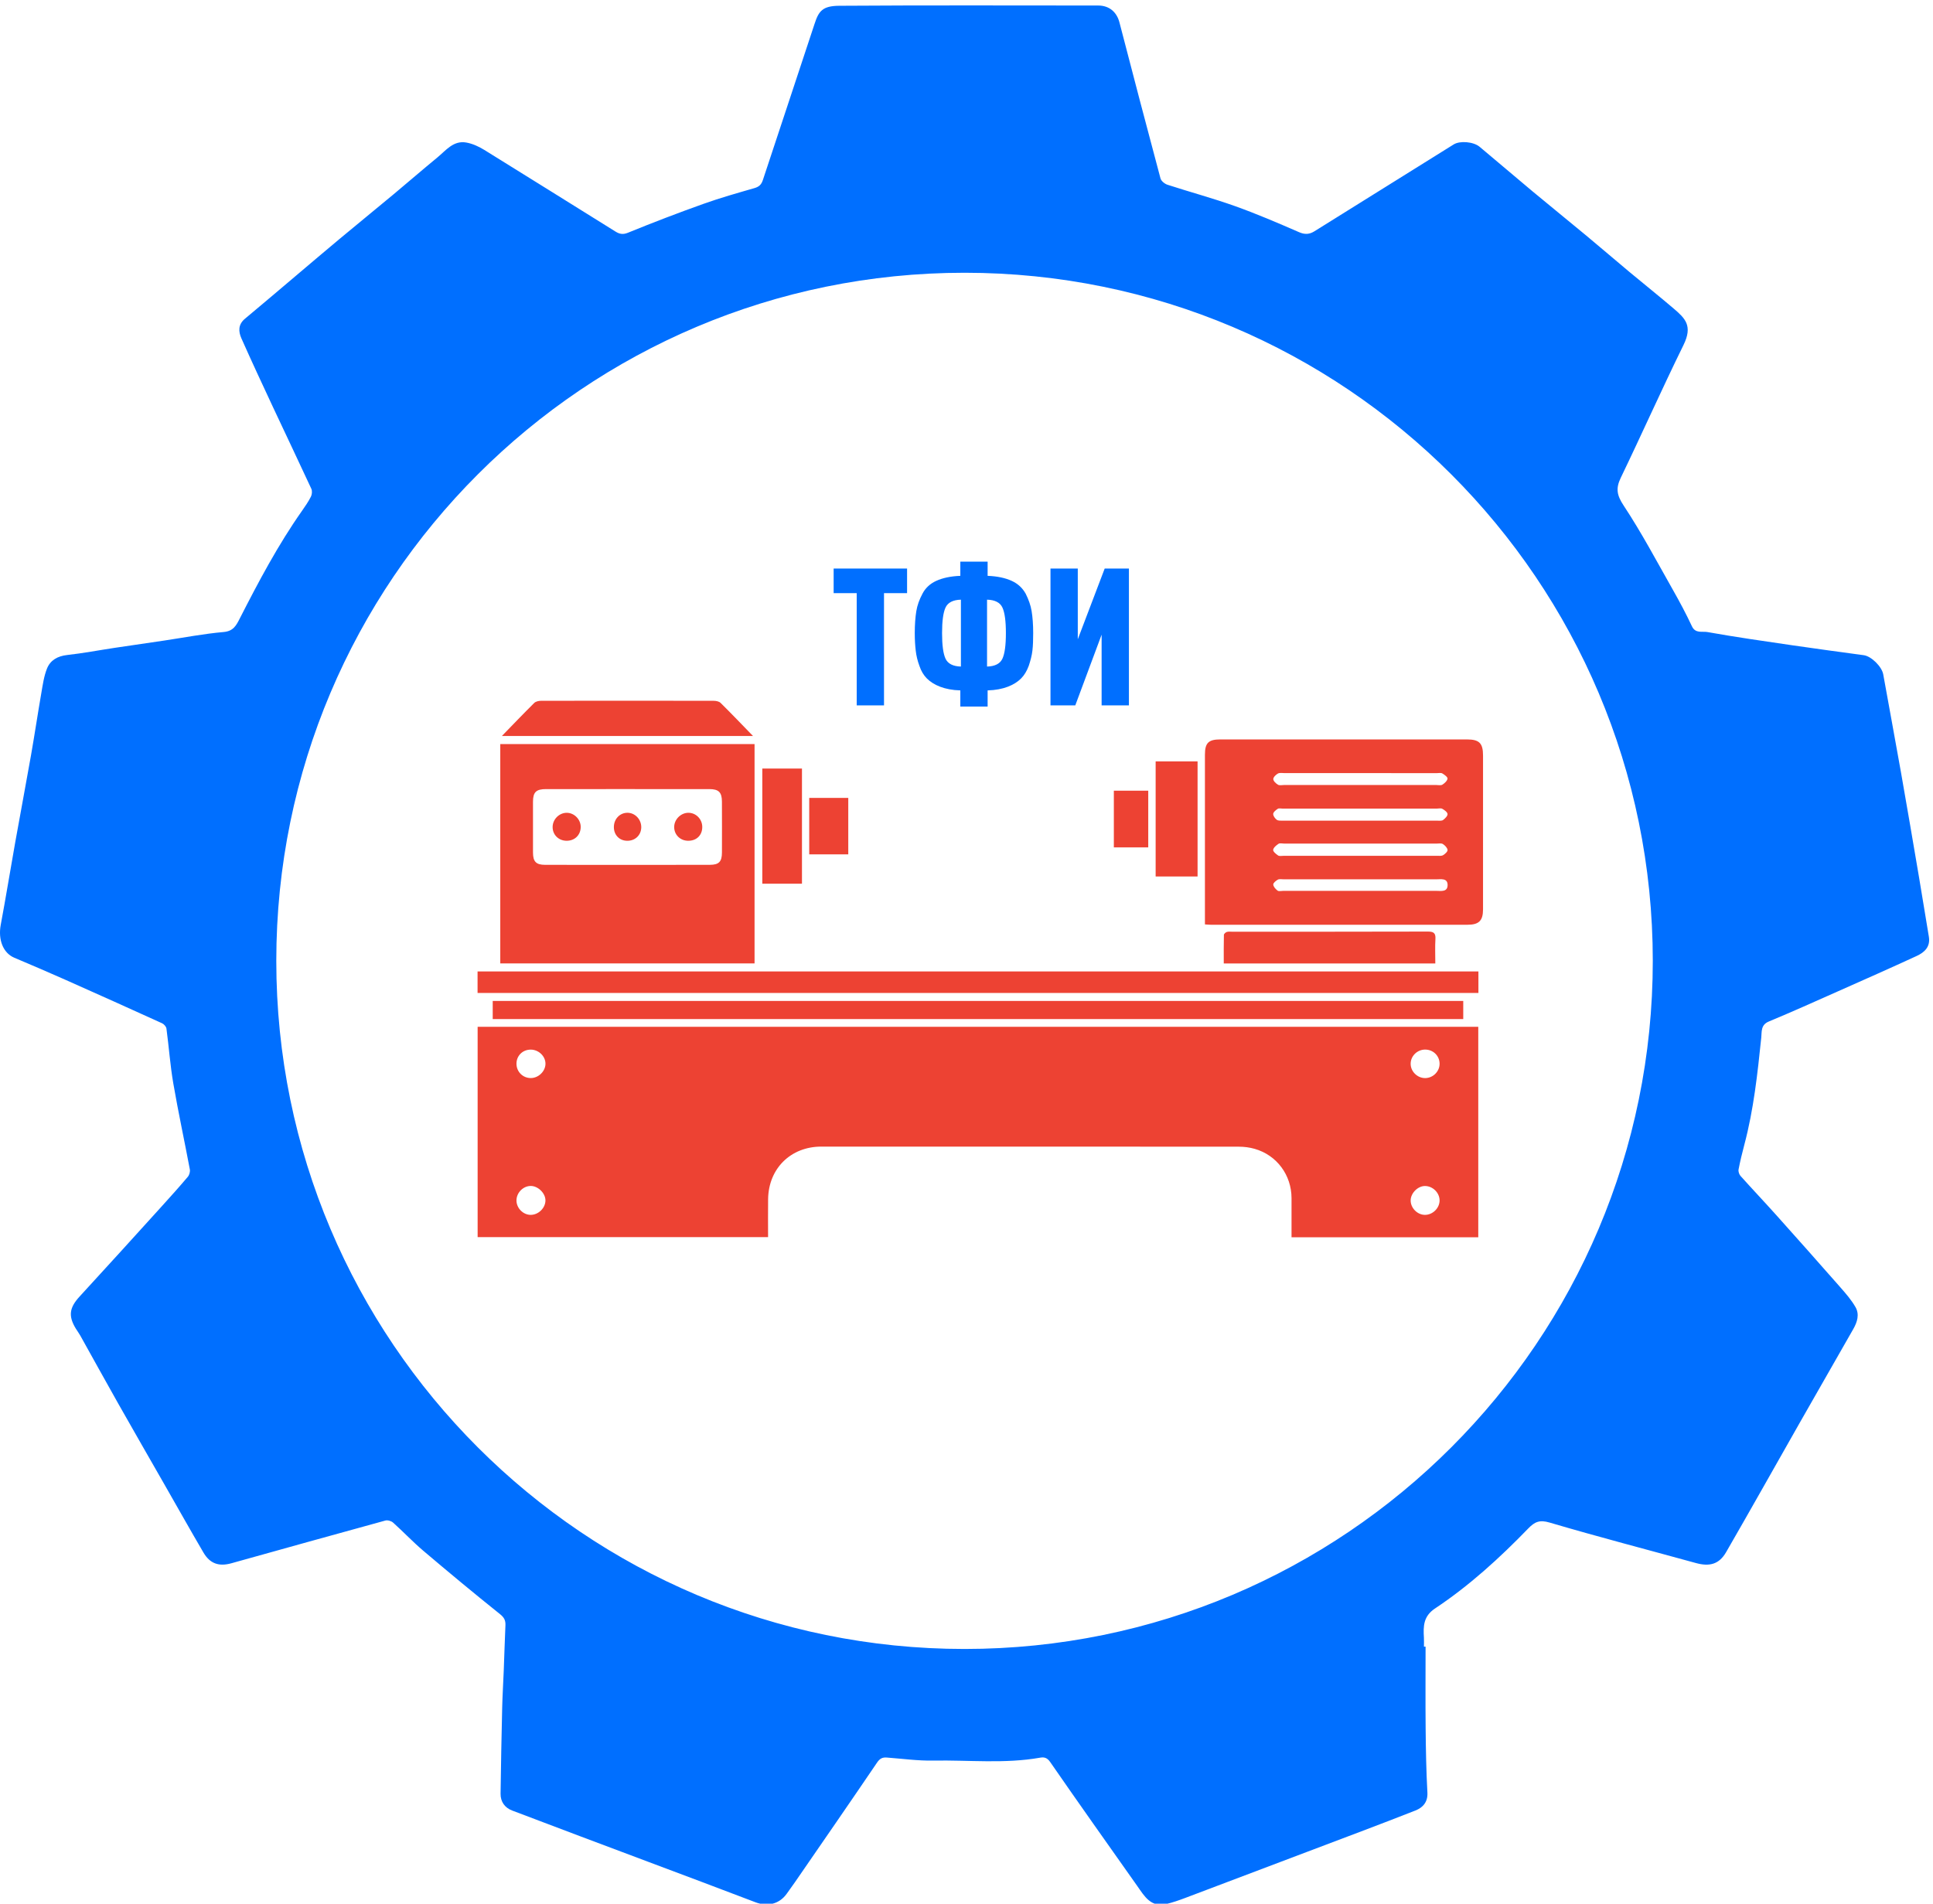
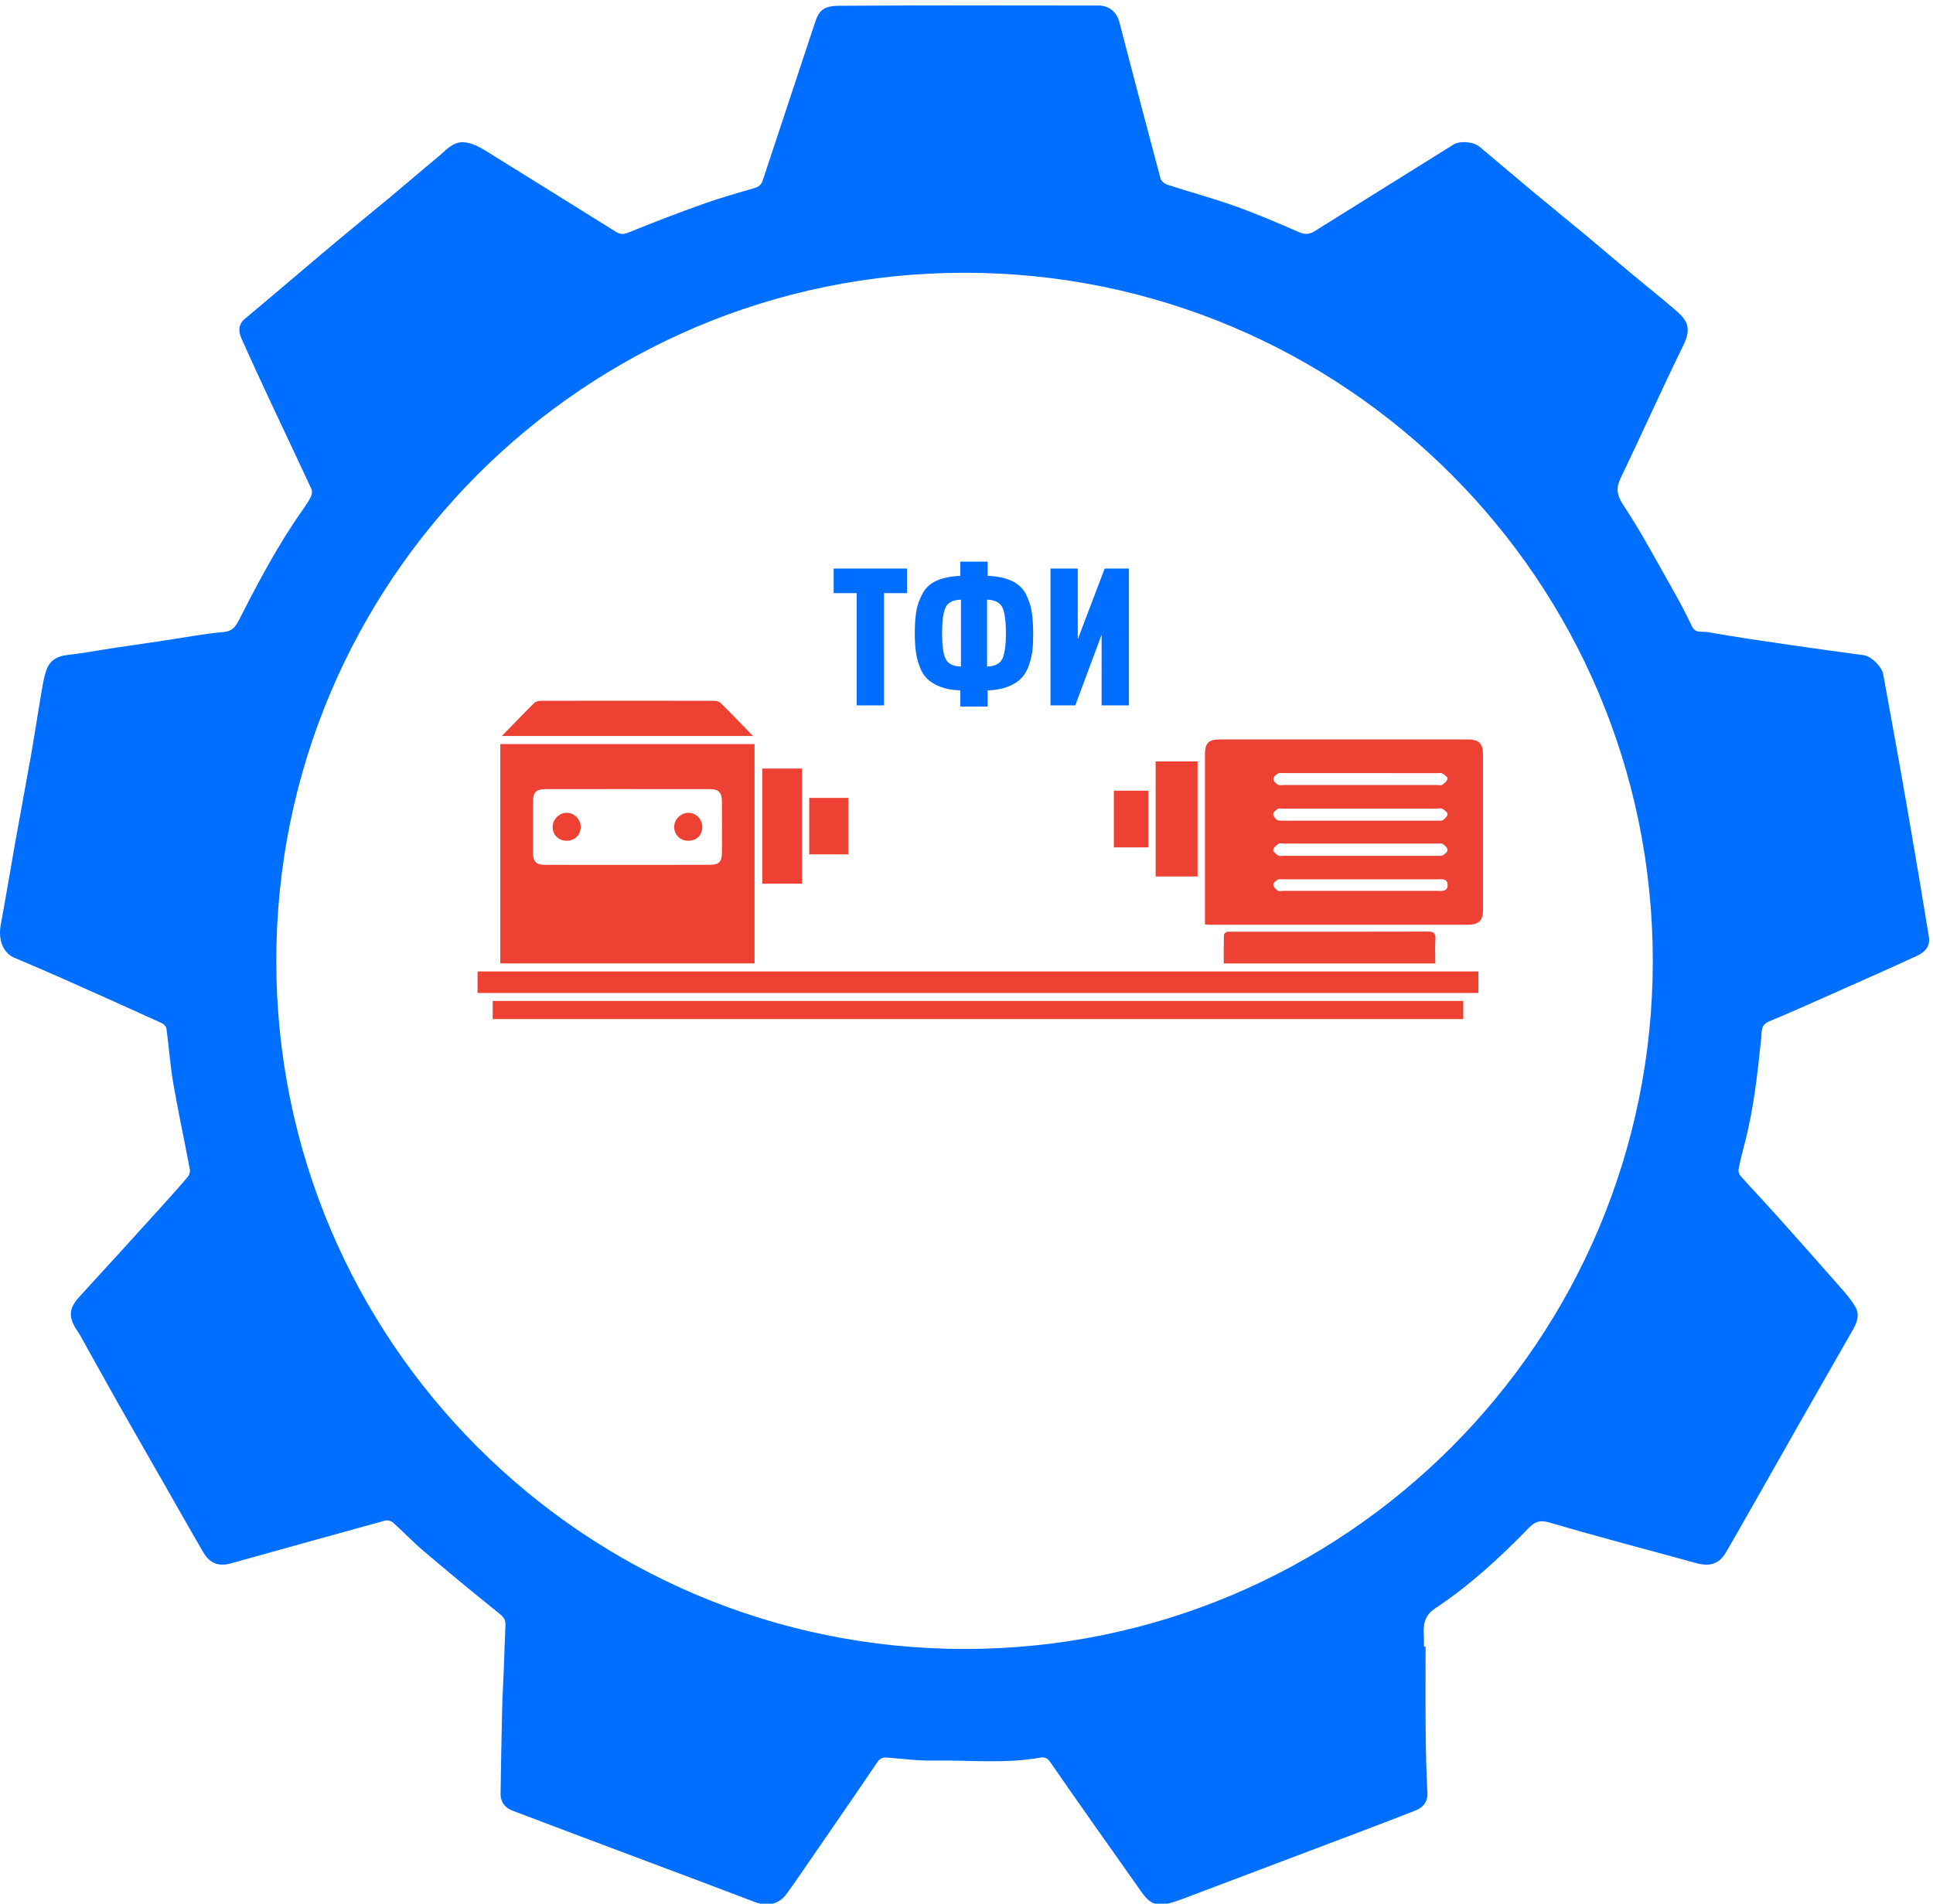
<svg xmlns="http://www.w3.org/2000/svg" xmlns:ns1="http://www.serif.com/" width="100%" height="100%" viewBox="0 0 1002 987" version="1.1" xml:space="preserve" style="fill-rule:evenodd;clip-rule:evenodd;stroke-linejoin:round;stroke-miterlimit:2;">
  <g transform="matrix(1,0,0,1,0,-1105)">
    <g id="Страница-4" ns1:id="Страница 4" transform="matrix(1,0,0,1,0,1107.81)">
      <rect x="0" y="0" width="1000" height="984.72" style="fill:none;" />
      <clipPath id="_clip1">
        <rect x="0" y="0" width="1000" height="984.72" />
      </clipPath>
      <g clip-path="url(#_clip1)">
        <g id="Слой-1" ns1:id="Слой 1">
          <g>
            <g transform="matrix(1,0,0,1,746.232,548.583)">
-               <path d="M0,71.087C0.052,67.067 -3.511,63.519 -7.6,63.52C-11.297,63.521 -14.965,67.213 -14.996,70.964C-15.028,74.864 -11.622,78.387 -7.731,78.48C-3.697,78.576 -0.052,75.09 0,71.087M-7.438,7.565C-3.312,7.531 0.112,4.02 0,-0.062C-0.111,-4.104 -3.403,-7.238 -7.519,-7.219C-11.553,-7.2 -14.917,-3.951 -14.999,0.006C-15.083,4.073 -11.557,7.598 -7.438,7.565M-471.045,7.547C-467.138,7.522 -463.6,4.138 -463.48,0.314C-463.355,-3.668 -466.93,-7.183 -471.116,-7.195C-475.262,-7.207 -478.463,-4.085 -478.512,0.015C-478.561,4.229 -475.244,7.575 -471.045,7.547M-471.138,78.48C-467.094,78.476 -463.45,74.869 -463.491,70.91C-463.53,67.25 -467.279,63.549 -471.006,63.493C-475.031,63.433 -478.577,67.039 -478.51,71.125C-478.445,75.054 -475.008,78.483 -471.138,78.48M20.054,90.107L-76.746,90.107C-76.746,83.241 -76.736,76.527 -76.748,69.813C-76.77,57.832 -84.376,47.531 -95.853,44.253C-98.473,43.505 -101.293,43.138 -104.021,43.136C-176.185,43.077 -248.349,43.088 -320.513,43.09C-336.333,43.09 -347.856,54.442 -348.072,70.314C-348.16,76.805 -348.086,83.297 -348.086,90.026L-498.643,90.026L-498.643,-19.02L20.054,-19.02L20.054,90.107Z" style="fill:rgb(237,66,51);fill-rule:nonzero;" />
-             </g>
+               </g>
            <g transform="matrix(1,0,0,1,704.884,398.125)">
              <path d="M0,60.959C13.147,60.959 26.294,60.977 39.441,60.943C41.977,60.937 45.557,61.737 45.503,57.839C45.453,54.213 41.961,54.972 39.558,54.968C13.144,54.93 -13.271,54.943 -39.685,54.95C-40.647,54.95 -41.786,54.721 -42.529,55.147C-43.528,55.719 -44.943,56.889 -44.873,57.687C-44.772,58.815 -43.648,60.065 -42.633,60.822C-42.004,61.29 -40.767,60.956 -39.803,60.957C-26.535,60.96 -13.268,60.959 0,60.959M0.516,-0.101C-12.621,-0.101 -25.759,-0.104 -38.896,-0.096C-40.099,-0.095 -41.499,-0.387 -42.454,0.121C-43.524,0.691 -44.86,2.026 -44.848,3.012C-44.835,4.021 -43.493,5.292 -42.423,5.92C-41.608,6.398 -40.308,6.067 -39.224,6.067C-12.949,6.071 13.326,6.071 39.601,6.066C40.685,6.066 42.002,6.387 42.797,5.893C43.95,5.177 45.301,3.932 45.462,2.761C45.57,1.975 43.885,0.716 42.769,0.07C42.037,-0.354 40.89,-0.087 39.929,-0.087C26.791,-0.093 13.654,-0.091 0.516,-0.101M0.102,36.434C-13.031,36.434 -26.164,36.434 -39.297,36.436C-40.261,36.436 -41.461,36.102 -42.135,36.55C-43.301,37.325 -44.738,38.501 -44.918,39.682C-45.047,40.533 -43.457,41.878 -42.366,42.596C-41.679,43.048 -40.497,42.783 -39.537,42.783C-13.03,42.789 13.477,42.791 39.984,42.777C41.057,42.777 42.317,42.938 43.155,42.45C44.176,41.855 45.577,40.568 45.482,39.732C45.354,38.606 44.126,37.356 43.046,36.669C42.255,36.166 40.942,36.443 39.862,36.443C26.609,36.433 13.355,36.436 0.102,36.434M0.118,18.3C-13.267,18.3 -26.652,18.3 -40.036,18.302C-40.88,18.302 -41.919,18.02 -42.523,18.406C-43.517,19.043 -44.816,20.069 -44.898,21.024C-44.984,22.017 -43.985,23.398 -43.069,24.088C-42.323,24.649 -40.998,24.554 -39.929,24.555C-13.16,24.579 13.609,24.58 40.378,24.567C41.332,24.566 42.53,24.7 43.183,24.204C44.204,23.427 45.545,22.115 45.472,21.123C45.399,20.132 43.879,19.04 42.759,18.406C42.025,17.99 40.874,18.302 39.91,18.302C26.646,18.3 13.382,18.301 0.118,18.3M-80.291,78.344L-80.291,65.314C-80.29,40.337 -80.293,15.359 -80.289,-9.619C-80.288,-15.731 -78.482,-17.563 -72.284,-17.566C-29.689,-17.58 12.906,-17.58 55.501,-17.565C61.974,-17.563 63.87,-15.607 63.87,-9.132C63.872,17.414 63.875,43.961 63.868,70.507C63.867,76.404 61.771,78.521 55.831,78.523C11.548,78.539 -32.735,78.536 -77.019,78.531C-77.96,78.531 -78.902,78.427 -80.291,78.344" style="fill:rgb(237,66,51);fill-rule:nonzero;" />
            </g>
            <g transform="matrix(1,0,0,1,325.414,473.357)">
              <path d="M0,-67.044C-14.107,-67.044 -28.215,-67.047 -42.322,-67.042C-47.469,-67.041 -49.11,-65.512 -49.131,-60.521C-49.169,-51.719 -49.166,-42.917 -49.126,-34.115C-49.104,-29.433 -47.55,-27.78 -42.826,-27.773C-14.37,-27.729 14.086,-27.728 42.542,-27.781C47.279,-27.79 48.797,-29.423 48.819,-34.154C48.861,-42.956 48.837,-51.758 48.809,-60.56C48.793,-65.379 47.13,-67.034 42.322,-67.039C28.215,-67.052 14.107,-67.043 0,-67.044M-66.087,-90.38L65.722,-90.38L65.722,23.336L-66.087,23.336L-66.087,-90.38Z" style="fill:rgb(237,66,51);fill-rule:nonzero;" />
            </g>
            <g transform="matrix(1,0,0,1,0,28.147)">
              <rect x="247.554" y="472.71" width="518.806" height="11.153" style="fill:rgb(237,66,51);" />
            </g>
            <g transform="matrix(1,0,0,1,0,56.98)">
              <rect x="255.41" y="459.171" width="503.087" height="9.398" style="fill:rgb(237,66,51);" />
            </g>
            <g transform="matrix(1,0,0,1,260.171,360.474)">
              <path d="M0,18.296C5.647,12.486 11.126,6.743 16.766,1.163C17.564,0.373 19.146,0.059 20.366,0.057C50.152,0 79.939,0.003 109.726,0.063C110.953,0.065 112.548,0.349 113.345,1.136C118.99,6.713 124.471,12.455 130.152,18.296L0,18.296Z" style="fill:rgb(237,66,51);fill-rule:nonzero;" />
            </g>
            <g transform="matrix(1,0,0,1,744.015,480.101)">
              <path d="M0,16.63L-109.66,16.63C-109.66,11.622 -109.709,6.711 -109.591,1.803C-109.578,1.26 -108.695,0.469 -108.065,0.274C-107.181,0 -106.157,0.163 -105.193,0.163C-71.429,0.151 -37.665,0.172 -3.901,0.08C-1.011,0.072 0.251,0.744 0.06,3.881C-0.187,7.953 0,12.051 0,16.63" style="fill:rgb(237,66,51);fill-rule:nonzero;" />
            </g>
            <g transform="matrix(1,0,0,1,0,-141.149)">
              <rect x="599.046" y="533.1" width="21.733" height="59.669" style="fill:rgb(237,66,51);" />
            </g>
            <g transform="matrix(-1,0,0,1,810.87,-133.697)">
              <rect x="395.157" y="529.357" width="20.556" height="59.703" style="fill:rgb(237,66,51);" />
            </g>
            <g transform="matrix(-1,0,0,1,1172.59,-141.042)">
              <rect x="577.379" y="548.182" width="17.833" height="29.398" style="fill:rgb(237,66,51);" />
            </g>
            <g transform="matrix(-1,0,0,1,859.189,-133.687)">
              <rect x="419.476" y="544.569" width="20.237" height="29.269" style="fill:rgb(237,66,51);" />
            </g>
            <g transform="matrix(1,0.027,0.027,-1,293.271,433.091)">
              <path d="M0.194,-0.006C-3.859,0.021 -6.936,3.007 -6.998,6.974C-7.06,10.974 -3.753,14.431 0.194,14.493C4.123,14.555 7.566,11.125 7.557,7.156C7.547,2.98 4.448,-0.033 0.194,-0.006" style="fill:rgb(237,66,51);fill-rule:nonzero;" />
            </g>
            <g transform="matrix(-0.003,-1,-1,0.003,356.761,418.532)">
              <path d="M-7.325,-7.244C-11.617,-7.296 -14.549,-4.38 -14.577,-0.031C-14.603,4.169 -11.431,7.38 -7.325,7.31C-3.524,7.245 -0.186,3.954 -0.068,0.154C0.057,-3.847 -3.227,-7.194 -7.325,-7.244" style="fill:rgb(237,66,51);fill-rule:nonzero;" />
            </g>
            <g transform="matrix(1,0.023,0.023,-1,324.923,433.107)">
-               <path d="M0.17,-0.004C-3.864,-0.051 -6.808,2.875 -6.875,7.001C-6.945,11.23 -3.855,14.528 0.17,14.518C4.102,14.508 7.361,11.078 7.318,6.992C7.275,2.986 4.269,0.043 0.17,-0.004" style="fill:rgb(237,66,51);fill-rule:nonzero;" />
-             </g>
+               </g>
          </g>
          <g transform="matrix(0.692,0,0,0.692,91.734,-681.144)">
            <g transform="matrix(144,0,0,144,489.025,1508.75)">
              <path d="M0.402,-0.584L0.282,-0.584L0.282,0L0.14,0L0.14,-0.584L0.02,-0.584L0.02,-0.712L0.402,-0.712L0.402,-0.584Z" style="fill:rgb(0,111,255);fill-rule:nonzero;" />
            </g>
            <g transform="matrix(144,0,0,144,547.633,1508.75)">
              <path d="M0.651,-0.376C0.651,-0.341 0.65,-0.31 0.647,-0.285C0.644,-0.259 0.637,-0.233 0.628,-0.206C0.618,-0.179 0.605,-0.157 0.588,-0.14C0.571,-0.123 0.548,-0.108 0.519,-0.097C0.49,-0.086 0.455,-0.079 0.414,-0.078L0.414,0.006L0.272,0.006L0.272,-0.078C0.231,-0.079 0.196,-0.086 0.167,-0.097C0.138,-0.108 0.115,-0.123 0.098,-0.14C0.081,-0.157 0.068,-0.179 0.059,-0.206C0.049,-0.233 0.043,-0.259 0.04,-0.285C0.037,-0.31 0.035,-0.341 0.035,-0.376C0.035,-0.421 0.038,-0.459 0.043,-0.49C0.048,-0.521 0.059,-0.551 0.075,-0.581C0.09,-0.61 0.114,-0.633 0.147,-0.648C0.18,-0.663 0.221,-0.672 0.272,-0.674L0.272,-0.748L0.414,-0.748L0.414,-0.674C0.465,-0.672 0.506,-0.663 0.539,-0.648C0.572,-0.633 0.596,-0.61 0.612,-0.581C0.627,-0.551 0.638,-0.521 0.643,-0.49C0.648,-0.459 0.651,-0.421 0.651,-0.376ZM0.491,-0.243C0.503,-0.269 0.509,-0.313 0.509,-0.376C0.509,-0.439 0.503,-0.483 0.491,-0.509C0.479,-0.535 0.452,-0.549 0.411,-0.55L0.411,-0.202C0.452,-0.203 0.479,-0.217 0.491,-0.243ZM0.275,-0.202L0.275,-0.55C0.234,-0.549 0.207,-0.535 0.195,-0.509C0.183,-0.483 0.177,-0.439 0.177,-0.376C0.177,-0.313 0.183,-0.269 0.195,-0.243C0.207,-0.217 0.234,-0.203 0.275,-0.202Z" style="fill:rgb(0,111,255);fill-rule:nonzero;" />
            </g>
            <g transform="matrix(144,0,0,144,646.417,1508.75)">
              <path d="M0.463,0L0.321,0L0.321,-0.368L0.184,0L0.055,0L0.055,-0.712L0.197,-0.712L0.197,-0.344L0.337,-0.712L0.463,-0.712L0.463,0Z" style="fill:rgb(0,111,255);fill-rule:nonzero;" />
            </g>
          </g>
          <g transform="matrix(1,0,0,1,499.984,133.982)">
            <path d="M0,718.153C-197.035,718.153 -356.764,558.424 -356.764,361.389C-356.764,164.354 -197.035,4.625 0,4.625C197.035,4.625 356.764,164.354 356.764,361.389C356.764,558.424 197.035,718.153 0,718.153M499.863,348.83C498.141,338.642 496.538,328.433 494.807,318.246C491.714,300.042 488.627,281.836 485.417,263.652C482.426,246.704 479.254,229.788 476.219,212.847C475.503,208.848 470.092,203.45 466.114,202.908C453.798,201.229 441.476,199.585 429.177,197.785C414.434,195.628 399.677,193.522 385.016,190.896C382.452,190.436 378.866,191.805 377.049,187.916C374.072,181.544 370.749,175.318 367.28,169.196C358.929,154.457 350.983,139.433 341.661,125.326C338.125,119.974 337.495,116.458 340.169,110.912C351.185,88.063 361.497,64.871 372.677,42.105C377.59,32.103 373.537,28.273 367.619,23.212C360.042,16.732 352.231,10.526 344.573,4.138C337.112,-2.085 329.756,-8.433 322.284,-14.642C313.015,-22.344 303.636,-29.91 294.377,-37.623C285.208,-45.262 276.165,-53.052 266.994,-60.688C263.772,-63.371 256.765,-63.907 253.569,-61.915C229.495,-46.912 205.429,-31.896 181.366,-16.876C178.773,-15.257 176.426,-15.099 173.388,-16.422C162.425,-21.197 151.414,-25.929 140.16,-29.945C128.659,-34.049 116.829,-37.222 105.207,-40.999C103.759,-41.47 101.938,-42.937 101.576,-44.287C94.363,-71.219 87.313,-98.195 80.297,-125.18C78.887,-130.603 74.96,-133.926 69.291,-133.928C24.547,-133.944 -20.198,-134.099 -64.94,-133.797C-73.647,-133.738 -75.585,-131.01 -77.714,-124.515C-86.572,-97.482 -95.648,-70.52 -104.523,-43.493C-105.313,-41.087 -106.496,-39.96 -108.902,-39.265C-117.736,-36.716 -126.606,-34.214 -135.259,-31.125C-148.454,-26.416 -161.55,-21.405 -174.52,-16.109C-177.187,-15.02 -178.995,-15.53 -180.906,-16.717C-203.599,-30.817 -226.219,-45.034 -248.95,-59.071C-251.791,-60.826 -255.055,-62.325 -258.307,-62.896C-264.964,-64.065 -268.81,-58.814 -273.216,-55.197C-280.833,-48.944 -288.269,-42.471 -295.841,-36.163C-305.207,-28.36 -314.663,-20.665 -324.029,-12.862C-331.493,-6.644 -338.883,-0.335 -346.303,5.936C-355.204,13.457 -364.062,21.03 -373.023,28.478C-376.597,31.448 -376.417,35.106 -374.842,38.652C-369.528,50.619 -363.994,62.49 -358.449,74.353C-351.853,88.467 -345.118,102.516 -338.584,116.659C-338.071,117.769 -338.249,119.596 -338.821,120.728C-340.119,123.297 -341.775,125.702 -343.439,128.066C-355.853,145.708 -365.913,164.709 -375.69,183.87C-377.518,187.453 -378.989,190.451 -384.084,190.896C-394.377,191.793 -404.573,193.787 -414.811,195.31C-423.413,196.589 -432.023,197.815 -440.623,199.112C-448.806,200.346 -456.951,201.901 -465.168,202.813C-470.107,203.361 -473.876,205.474 -475.616,209.821C-477.226,213.843 -477.827,218.306 -478.577,222.626C-480.441,233.357 -482.038,244.134 -483.923,254.862C-486.567,269.916 -489.419,284.933 -492.101,299.981C-494.639,314.221 -496.944,328.502 -499.6,342.719C-501.04,350.42 -498.376,357.309 -492.579,359.763C-483.839,363.463 -475.108,367.19 -466.436,371.045C-449.578,378.54 -432.75,386.108 -415.957,393.749C-414.963,394.201 -413.837,395.496 -413.699,396.523C-412.43,405.984 -411.768,415.542 -410.149,424.938C-407.582,439.842 -404.376,454.636 -401.579,469.502C-401.355,470.693 -401.826,472.402 -402.612,473.331C-407.016,478.538 -411.574,483.618 -416.157,488.671C-430.306,504.271 -444.428,519.897 -458.693,535.391C-464.002,541.158 -464.708,545.489 -460.648,552.113C-459.925,553.291 -459.078,554.396 -458.405,555.6C-451.817,567.387 -445.315,579.221 -438.669,590.974C-430.803,604.887 -422.818,618.733 -414.887,632.609C-408.118,644.452 -401.441,656.349 -394.549,668.12C-391.134,673.954 -386.509,675.523 -379.989,673.704C-353.41,666.286 -326.834,658.858 -300.221,651.565C-299.046,651.243 -297.152,651.798 -296.216,652.638C-290.906,657.402 -285.994,662.622 -280.561,667.233C-267.457,678.354 -254.234,689.342 -240.815,700.079C-238.613,701.841 -237.869,703.352 -237.983,705.89C-238.335,713.711 -238.553,721.539 -238.859,729.363C-239.11,735.782 -239.518,742.196 -239.67,748.617C-240.02,763.475 -240.307,778.335 -240.507,793.196C-240.564,797.366 -238.288,800.472 -234.544,801.9C-211.054,810.86 -187.499,819.652 -163.968,828.505C-145.452,835.471 -126.913,842.381 -108.438,849.454C-102.152,851.861 -96.092,850.449 -92.251,845.167C-90.791,843.159 -89.338,841.145 -87.93,839.101C-73.705,818.449 -59.434,797.829 -45.359,777.075C-43.948,774.993 -42.612,774.272 -40.33,774.442C-32.282,775.042 -24.219,776.171 -16.181,776.026C2.278,775.693 20.813,777.763 39.201,774.51C41.189,774.158 42.794,774.449 44.382,776.748C59.271,798.295 74.436,819.651 89.539,841.05C93.217,846.261 96.524,852.252 104.524,850.391C107.844,849.619 111.098,848.479 114.296,847.276C135.382,839.339 156.448,831.345 177.515,823.358C196.272,816.247 215.073,809.245 233.736,801.897C237.491,800.418 240.209,797.621 239.93,792.585C239.316,781.542 239.129,770.47 239.018,759.407C238.878,745.255 238.984,731.1 238.984,716.946C238.702,716.943 238.42,716.941 238.138,716.938C238.138,715.391 238.218,713.838 238.124,712.296C237.763,706.381 237.809,701.196 243.887,697.155C261.675,685.329 277.413,670.959 292.245,655.637C295.56,652.212 298.115,651.089 303.279,652.612C328.429,660.028 353.82,666.626 379.104,673.594C386.184,675.545 391.135,674.256 394.759,667.983C407.713,645.554 420.376,622.957 433.182,600.443C442.31,584.395 451.483,568.372 460.656,552.349C462.754,548.686 464.009,544.699 461.843,540.912C459.754,537.26 456.919,533.983 454.122,530.795C443.104,518.239 432.011,505.749 420.866,493.304C414.722,486.444 408.382,479.759 402.24,472.897C401.519,472.091 401.029,470.574 401.227,469.539C402.053,465.233 403.093,460.961 404.219,456.721C409.057,438.498 411.062,419.843 412.996,401.16C413.304,398.191 412.656,394.597 416.881,392.844C428.826,387.888 440.62,382.569 452.442,377.32C466.156,371.231 479.878,365.157 493.504,358.876C497.577,356.998 500.76,354.135 499.863,348.83" style="fill:rgb(0,111,255);fill-rule:nonzero;" />
          </g>
        </g>
      </g>
    </g>
  </g>
</svg>